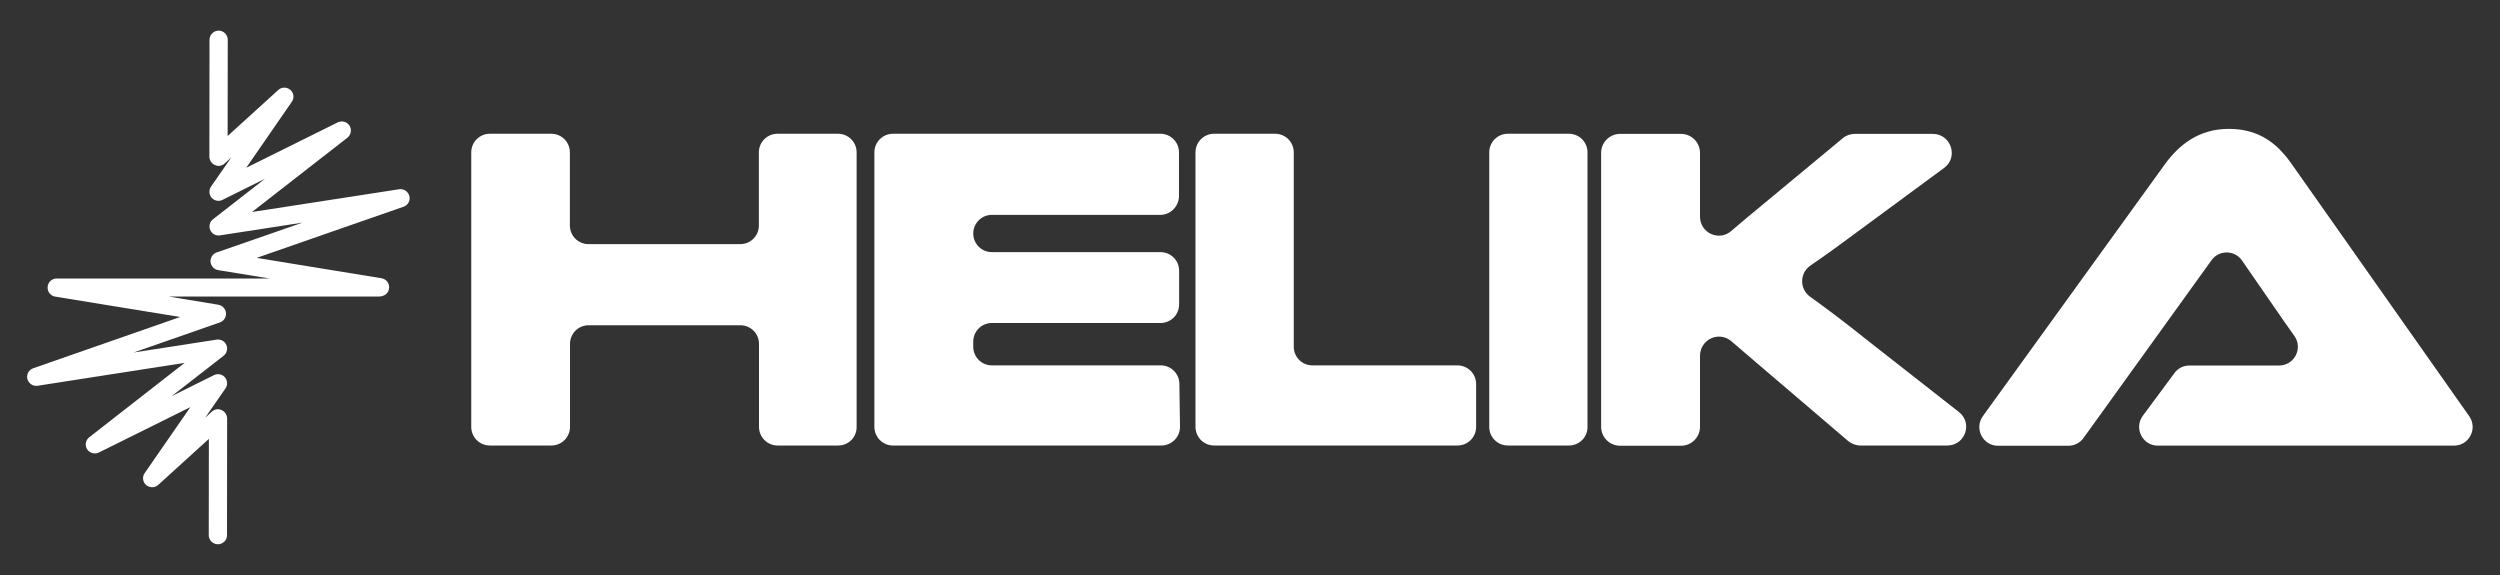
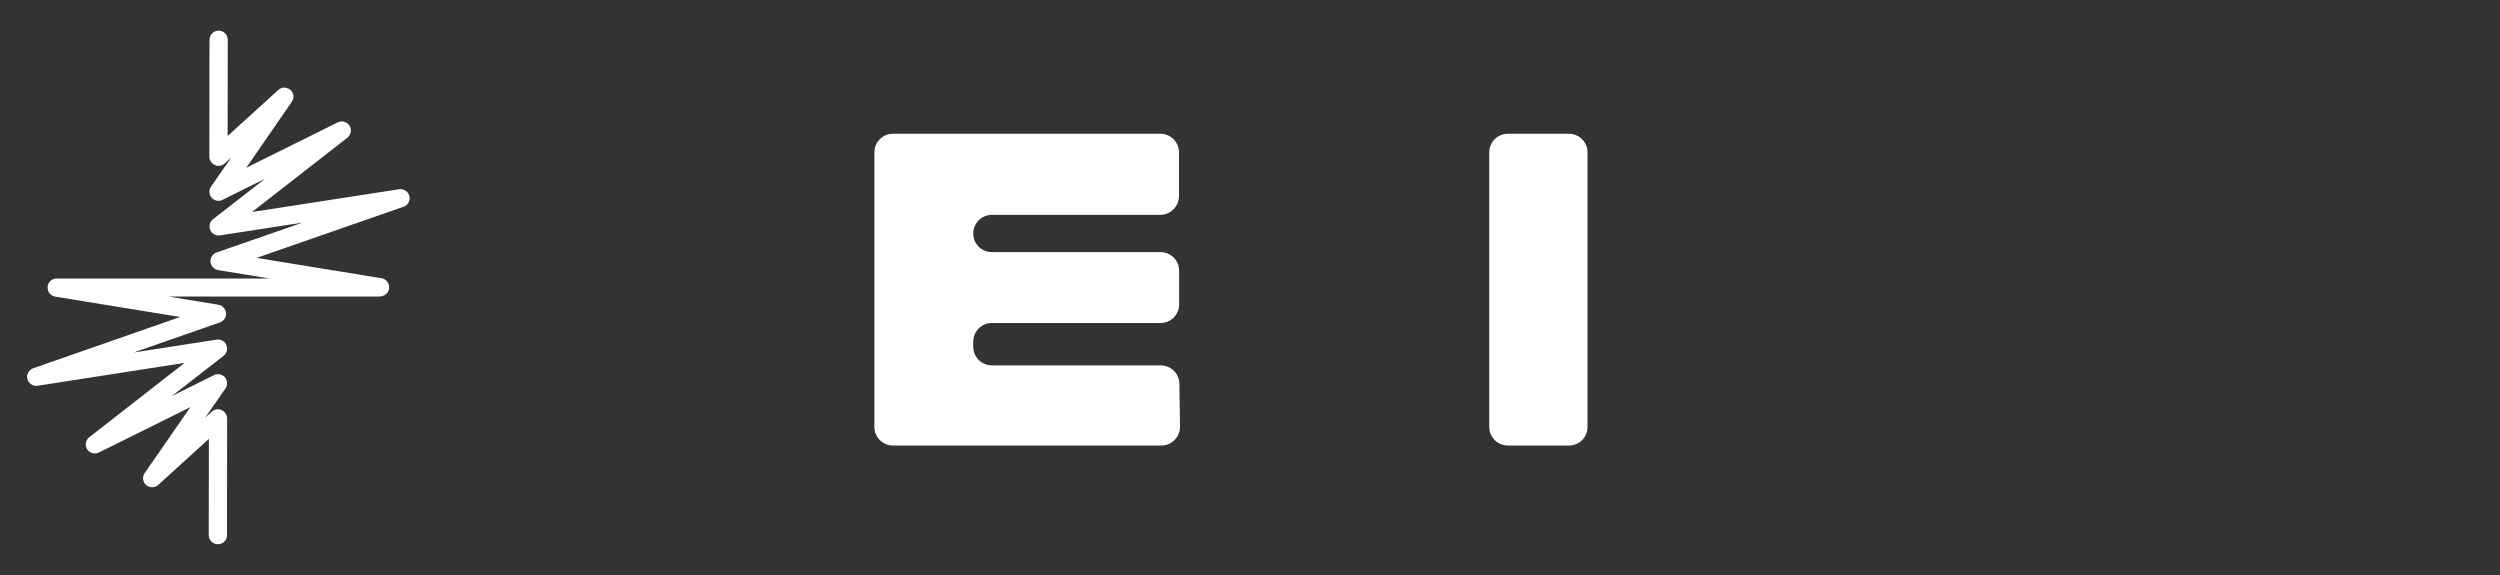
<svg xmlns="http://www.w3.org/2000/svg" id="Helika_Logo" x="0px" y="0px" viewBox="0 0 2000 460" style="enable-background:new 0 0 2000 460;" xml:space="preserve">
  <rect x="0" y="0" width="2000" height="460" fill="#333333" stroke="none" />
  <style type="text/css">	.st0{fill:#FFFFFF;}</style>
  <g id="Wordmark_1_">
-     <path class="st0" d="M1714.2,332.7l25.4-34.3c2.8-3.9,7.3-6,12-6h56.3c5,0,10.2,0,15.4,0c12.1,0,19.2-13.6,12.3-23.5   c-2.9-4.1-5.7-8.2-8.4-11.9l-33.6-48.6c-5.8-8.5-18.4-8.6-24.4-0.2l-102.4,142.2c-2.8,3.9-7.3,6.2-12.1,6.2h-56.3   c-12.2,0-19.2-13.8-12.1-23.7L1732.2,131c10.7-14.5,26.2-27.9,50.9-27.9c24.7,0,39.1,12.3,50.1,27.9l142.2,202   c6.9,9.9-0.1,23.5-12.2,23.5H1726C1714,356.4,1707,342.5,1714.2,332.7L1714.2,332.7z" />
-     <path class="st0" d="M1557.7,356.4h-69.3c-3.6,0-7.1-1.3-9.9-3.6l-72.5-61.9c-8.2-7-15.1-12.9-20.9-17.9   c-9.9-8.5-25.1-1.5-25.1,11.7c0,0.1,0,0.2,0,0.3v56.4c0,8.4-6.8,15.2-15.2,15.2h-48.7c-8.4,0-15.2-6.8-15.2-15.2V122.3   c0-8.4,6.8-15.2,15.2-15.2h48.7c8.4,0,15.2,6.8,15.2,15.2v42.5c0,2.7,0,5.6,0,8.3c-0.2,13.1,15.1,20.3,25,11.7   c5.8-5,12.5-10.7,20.2-17l69.1-57.3c2.7-2.3,6.2-3.4,9.6-3.4h62.3c14.6,0,20.9,18.7,9,27.3l-60,44.2c-21.2,15.7-35.3,26-46.8,33.8   c-8.7,5.9-9,18.7-0.3,25c12.2,8.7,27.7,20.3,48.3,36.8l70.6,55.3C1578.5,338.3,1572.2,356.5,1557.7,356.4L1557.7,356.4z" />
    <path class="st0" d="M1255.1,356.4h-48.8c-8.3,0-14.9-6.7-14.9-14.9V121.9c0-8.3,6.7-14.9,14.9-14.9h48.8c8.3,0,14.9,6.7,14.9,14.9   v219.6C1270.1,349.8,1263.4,356.4,1255.1,356.4z" />
-     <path class="st0" d="M1180.9,307.2v34.3c0,8.3-6.7,14.9-14.9,14.9H971.3c-8.3,0-14.9-6.7-14.9-14.9V121.9c0-8.3,6.7-14.9,14.9-14.9   h48.8c8.3,0,14.9,6.7,14.9,14.9v155.5c0,8.3,6.7,14.9,14.9,14.9h116C1174.2,292.3,1180.9,299,1180.9,307.2L1180.9,307.2z" />
    <path class="st0" d="M943.5,307l0.5,34.3c0.1,8.3-6.6,15.1-14.9,15.1H714.4c-8.3,0-14.9-6.7-14.9-14.9V121.9   c0-8.3,6.7-14.9,14.9-14.9h213.9c8.3,0,14.9,6.7,14.9,15v35c-0.2,8.2-6.8,14.9-15,14.9H793.5c-8.3,0-14.9,6.7-14.9,14.9l0,0   c0,8.3,6.7,14.9,14.9,14.9h134.9c8.3,0,14.9,6.7,14.9,14.9v26.9c0,8.3-6.7,14.9-14.9,14.9H793.5c-8.3,0-14.9,6.7-14.9,14.9v4.1   c0,8.3,6.7,14.9,14.9,14.9h135.1C936.7,292.3,943.4,298.8,943.5,307L943.5,307z" />
-     <path class="st0" d="M670.5,356.4h-48.4c-8.3,0-14.9-6.7-14.9-14.9v-66.4c0-8.3-6.7-14.9-14.9-14.9H470.9   c-8.3,0-14.9,6.7-14.9,14.9v66.4c0,8.3-6.7,14.9-14.9,14.9h-49.2c-8.3,0-14.9-6.7-14.9-14.9V121.9c0-8.3,6.7-14.9,14.9-14.9H441   c8.3,0,14.9,6.7,14.9,14.9v58.5c0,8.3,6.7,14.9,14.9,14.9h121.4c8.3,0,14.9-6.7,14.9-14.9v-58.5c0-8.3,6.7-14.9,14.9-14.9h48.4   c8.3,0,14.9,6.7,14.9,14.9v219.6C685.4,349.8,678.8,356.4,670.5,356.4z" />
  </g>
  <path id="Icon_1_" class="st0" d="M174.3,435.4L174.3,435.4c-4,0-7.3-3.3-7.3-7.3l0.1-77l-40.5,36.8c-2.7,2.5-6.9,2.5-9.7,0.1  c-2.8-2.5-3.3-6.6-1.1-9.6l36.5-52.7L79.1,362c-3.4,1.6-7.4,0.5-9.4-2.6c-2-3.2-1.2-7.3,1.7-9.6l76.3-59.5L30.1,308.6  c-3.7,0.6-7.2-1.8-8.2-5.4c-0.9-3.6,1.1-7.4,4.7-8.6l117.5-41l-99.9-16.3c-3.8-0.6-6.4-4-6.1-7.8c0.3-3.8,3.4-6.7,7.2-6.7h170.3  l-41.1-6.7c-3.3-0.6-5.7-3.2-6.1-6.6c-0.2-3.3,1.7-6.4,4.8-7.5l68.8-23.9l-66,10.2c-3.3,0.5-6.5-1.2-7.8-4.3c-1.3-3-0.4-6.6,2.2-8.6  L212,143l-34,16.9c-3,1.5-6.6,0.7-8.7-1.7c-2.1-2.5-2.4-6.2-0.5-8.9L185,126l-5.3,4.8c-2.1,2-5.2,2.5-7.8,1.2  c-2.6-1.1-4.4-3.8-4.4-6.7l0.1-93.5c0-4,3.3-7.3,7.3-7.3l0,0c4,0,7.3,3.3,7.3,7.3l-0.1,77L222.6,72c2.7-2.5,6.9-2.5,9.7-0.1  s3.3,6.6,1.1,9.6L197,134.2l73.2-36.3c3.4-1.6,7.4-0.5,9.4,2.6s1.2,7.3-1.6,9.6l-76.4,59.5l117.7-18.2c3.7-0.6,7.2,1.8,8.2,5.4  c0.9,3.6-1.1,7.4-4.7,8.6l-117.5,40.9l99.9,16.3c3.8,0.6,6.4,4,6.1,7.8c-0.2,2.9-2.1,5.3-4.8,6.2c-0.9,0.4-1.9,0.6-3,0.6H134.7  l40,6.6c3.3,0.6,5.7,3.2,6.1,6.6c0.3,3.3-1.7,6.4-4.8,7.5L106.9,282l66.4-10.3c3.3-0.5,6.5,1.2,7.8,4.3c1.3,3,0.4,6.6-2.2,8.6  l-41.5,32.3l33.8-16.8c3-1.5,6.6-0.7,8.7,1.7c2.1,2.5,2.4,6.2,0.5,8.9l-16.3,23.5l5.4-4.9c2.1-2,5.2-2.5,7.8-1.2  c2.6,1.1,4.4,3.8,4.4,6.7l-0.1,93.5C181.6,432.2,178.3,435.4,174.3,435.4z" />
</svg>